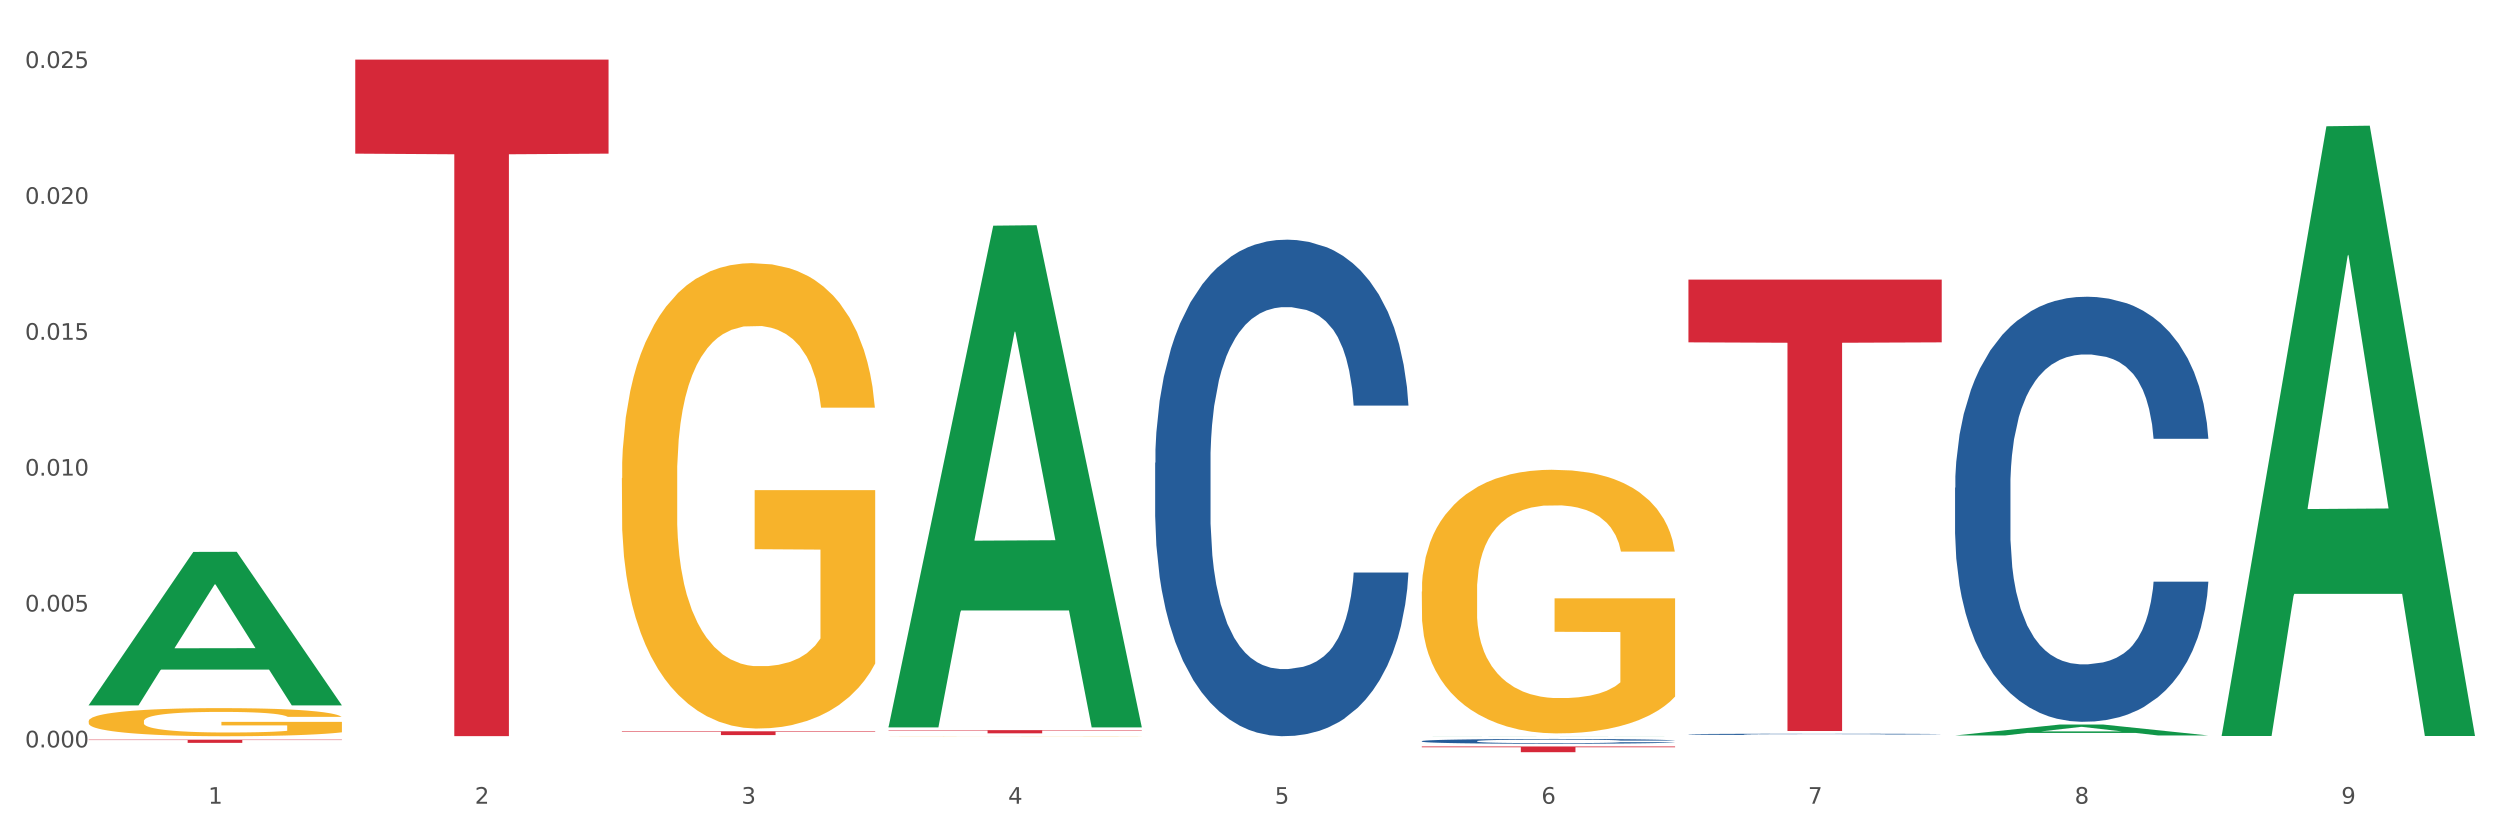
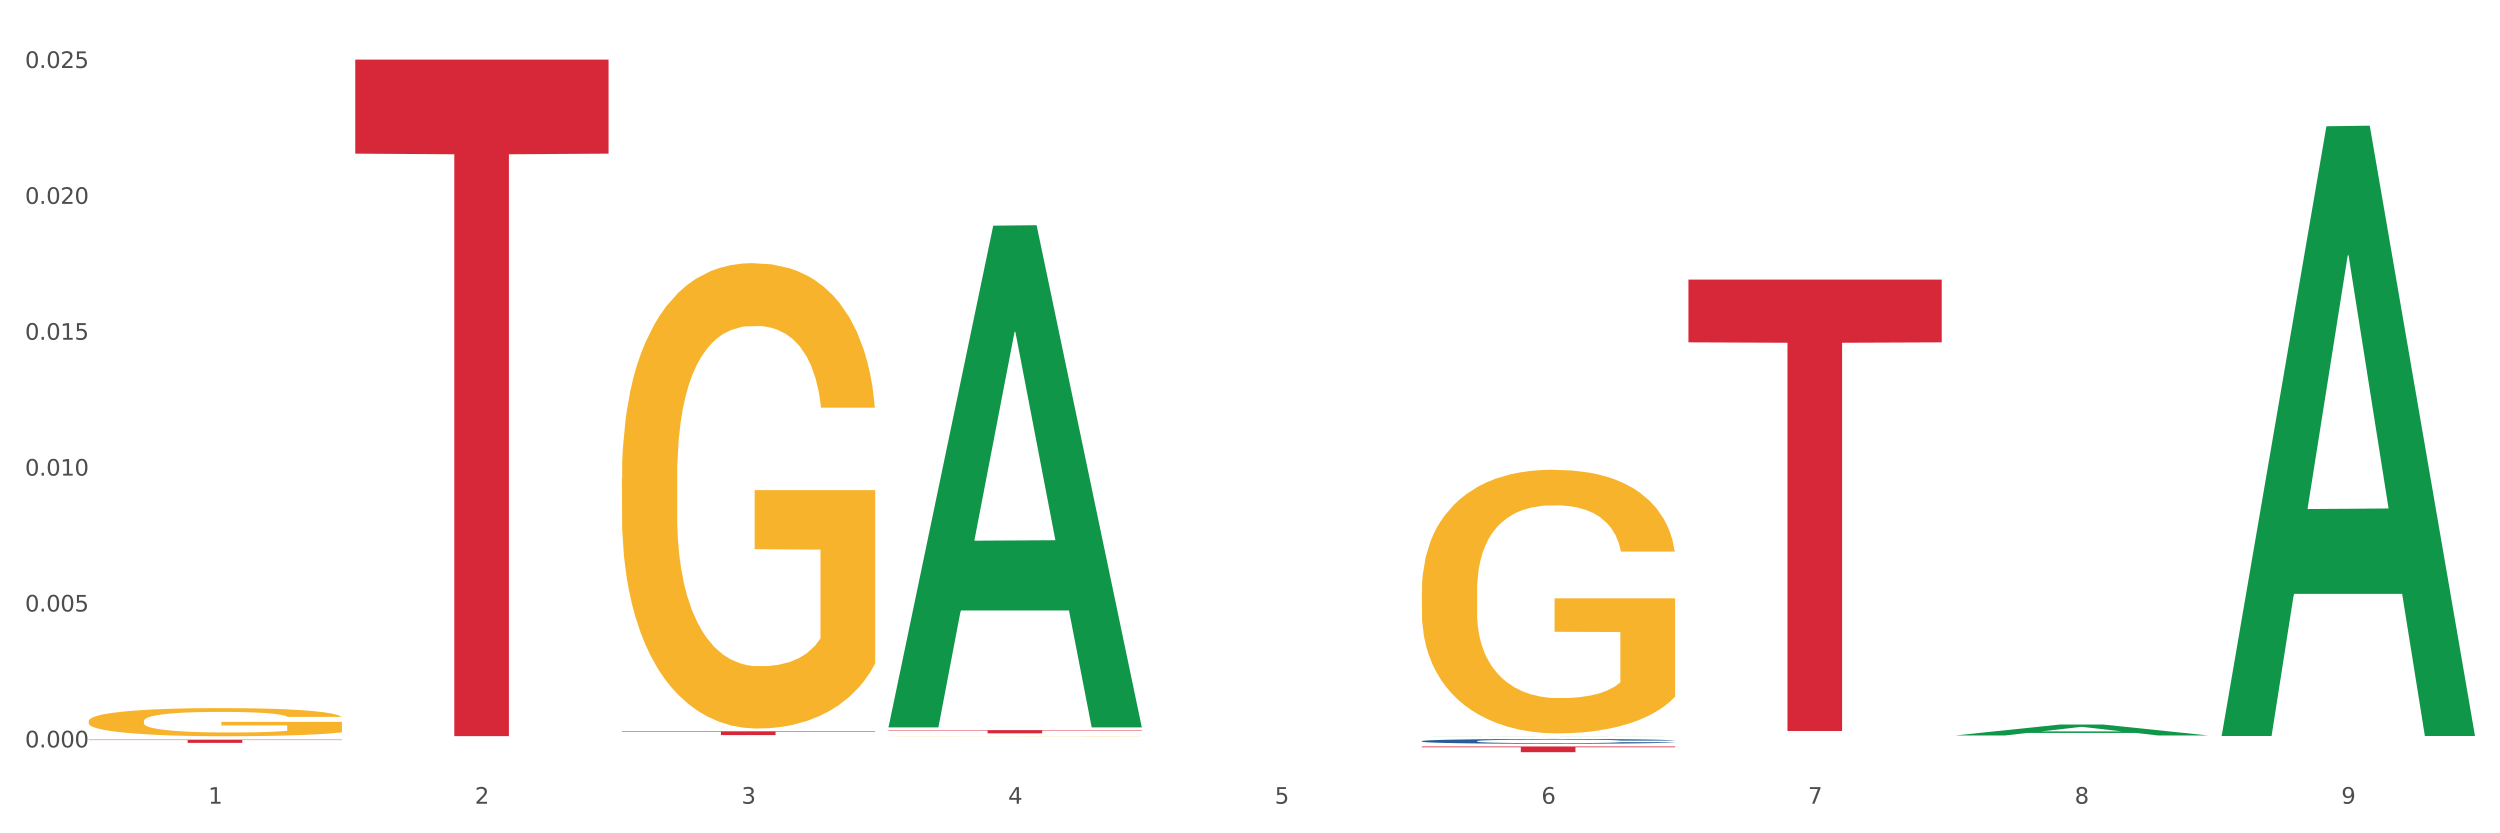
<svg xmlns="http://www.w3.org/2000/svg" xmlns:xlink="http://www.w3.org/1999/xlink" width="1080pt" height="360pt" viewBox="0 0 1080 360" version="1.1">
  <rect x="0" y="0" width="1080" height="360" fill="#333333" stroke="none" />
  <defs>
    <style type="text/css">*{stroke-linejoin: round; stroke-linecap: butt}</style>
  </defs>
  <g id="figure_1">
    <g id="patch_1">
      <path d="M 0 360  L 1080 360  L 1080 0  L 0 0  z " style="fill: #ffffff; stroke: #ffffff; stroke-linejoin: miter" />
    </g>
    <g id="axes_1">
      <g id="matplotlib.axis_1">
        <g id="xtick_1">
          <g id="text_1">
            <g style="fill: #4d4d4d" transform="translate(89.942 347.204) scale(0.096 -0.096)">
              <defs>
                <path id="DejaVuSans-31" d="M 794 531  L 1825 531  L 1825 4091  L 703 3866  L 703 4441  L 1819 4666  L 2450 4666  L 2450 531  L 3481 531  L 3481 0  L 794 0  L 794 531  z " transform="scale(0.016)" />
              </defs>
              <use xlink:href="#DejaVuSans-31" />
            </g>
          </g>
        </g>
        <g id="xtick_2">
          <g id="text_2">
            <g style="fill: #4d4d4d" transform="translate(205.129 347.204) scale(0.096 -0.096)">
              <defs>
                <path id="DejaVuSans-32" d="M 1228 531  L 3431 531  L 3431 0  L 469 0  L 469 531  Q 828 903 1448 1529  Q 2069 2156 2228 2338  Q 2531 2678 2651 2914  Q 2772 3150 2772 3378  Q 2772 3750 2511 3984  Q 2250 4219 1831 4219  Q 1534 4219 1204 4116  Q 875 4013 500 3803  L 500 4441  Q 881 4594 1212 4672  Q 1544 4750 1819 4750  Q 2544 4750 2975 4387  Q 3406 4025 3406 3419  Q 3406 3131 3298 2873  Q 3191 2616 2906 2266  Q 2828 2175 2409 1742  Q 1991 1309 1228 531  z " transform="scale(0.016)" />
              </defs>
              <use xlink:href="#DejaVuSans-32" />
            </g>
          </g>
        </g>
        <g id="xtick_3">
          <g id="text_3">
            <g style="fill: #4d4d4d" transform="translate(320.315 347.204) scale(0.096 -0.096)">
              <defs>
                <path id="DejaVuSans-33" d="M 2597 2516  Q 3050 2419 3304 2112  Q 3559 1806 3559 1356  Q 3559 666 3084 287  Q 2609 -91 1734 -91  Q 1441 -91 1130 -33  Q 819 25 488 141  L 488 750  Q 750 597 1062 519  Q 1375 441 1716 441  Q 2309 441 2620 675  Q 2931 909 2931 1356  Q 2931 1769 2642 2001  Q 2353 2234 1838 2234  L 1294 2234  L 1294 2753  L 1863 2753  Q 2328 2753 2575 2939  Q 2822 3125 2822 3475  Q 2822 3834 2567 4026  Q 2313 4219 1838 4219  Q 1578 4219 1281 4162  Q 984 4106 628 3988  L 628 4550  Q 988 4650 1302 4700  Q 1616 4750 1894 4750  Q 2613 4750 3031 4423  Q 3450 4097 3450 3541  Q 3450 3153 3228 2886  Q 3006 2619 2597 2516  z " transform="scale(0.016)" />
              </defs>
              <use xlink:href="#DejaVuSans-33" />
            </g>
          </g>
        </g>
        <g id="xtick_4">
          <g id="text_4">
            <g style="fill: #4d4d4d" transform="translate(435.501 347.204) scale(0.096 -0.096)">
              <defs>
                <path id="DejaVuSans-34" d="M 2419 4116  L 825 1625  L 2419 1625  L 2419 4116  z M 2253 4666  L 3047 4666  L 3047 1625  L 3713 1625  L 3713 1100  L 3047 1100  L 3047 0  L 2419 0  L 2419 1100  L 313 1100  L 313 1709  L 2253 4666  z " transform="scale(0.016)" />
              </defs>
              <use xlink:href="#DejaVuSans-34" />
            </g>
          </g>
        </g>
        <g id="xtick_5">
          <g id="text_5">
            <g style="fill: #4d4d4d" transform="translate(550.688 347.204) scale(0.096 -0.096)">
              <defs>
                <path id="DejaVuSans-35" d="M 691 4666  L 3169 4666  L 3169 4134  L 1269 4134  L 1269 2991  Q 1406 3038 1543 3061  Q 1681 3084 1819 3084  Q 2600 3084 3056 2656  Q 3513 2228 3513 1497  Q 3513 744 3044 326  Q 2575 -91 1722 -91  Q 1428 -91 1123 -41  Q 819 9 494 109  L 494 744  Q 775 591 1075 516  Q 1375 441 1709 441  Q 2250 441 2565 725  Q 2881 1009 2881 1497  Q 2881 1984 2565 2268  Q 2250 2553 1709 2553  Q 1456 2553 1204 2497  Q 953 2441 691 2322  L 691 4666  z " transform="scale(0.016)" />
              </defs>
              <use xlink:href="#DejaVuSans-35" />
            </g>
          </g>
        </g>
        <g id="xtick_6">
          <g id="text_6">
            <g style="fill: #4d4d4d" transform="translate(665.874 347.204) scale(0.096 -0.096)">
              <defs>
                <path id="DejaVuSans-36" d="M 2113 2584  Q 1688 2584 1439 2293  Q 1191 2003 1191 1497  Q 1191 994 1439 701  Q 1688 409 2113 409  Q 2538 409 2786 701  Q 3034 994 3034 1497  Q 3034 2003 2786 2293  Q 2538 2584 2113 2584  z M 3366 4563  L 3366 3988  Q 3128 4100 2886 4159  Q 2644 4219 2406 4219  Q 1781 4219 1451 3797  Q 1122 3375 1075 2522  Q 1259 2794 1537 2939  Q 1816 3084 2150 3084  Q 2853 3084 3261 2657  Q 3669 2231 3669 1497  Q 3669 778 3244 343  Q 2819 -91 2113 -91  Q 1303 -91 875 529  Q 447 1150 447 2328  Q 447 3434 972 4092  Q 1497 4750 2381 4750  Q 2619 4750 2861 4703  Q 3103 4656 3366 4563  z " transform="scale(0.016)" />
              </defs>
              <use xlink:href="#DejaVuSans-36" />
            </g>
          </g>
        </g>
        <g id="xtick_7">
          <g id="text_7">
            <g style="fill: #4d4d4d" transform="translate(781.06 347.204) scale(0.096 -0.096)">
              <defs>
                <path id="DejaVuSans-37" d="M 525 4666  L 3525 4666  L 3525 4397  L 1831 0  L 1172 0  L 2766 4134  L 525 4134  L 525 4666  z " transform="scale(0.016)" />
              </defs>
              <use xlink:href="#DejaVuSans-37" />
            </g>
          </g>
        </g>
        <g id="xtick_8">
          <g id="text_8">
            <g style="fill: #4d4d4d" transform="translate(896.246 347.204) scale(0.096 -0.096)">
              <defs>
                <path id="DejaVuSans-38" d="M 2034 2216  Q 1584 2216 1326 1975  Q 1069 1734 1069 1313  Q 1069 891 1326 650  Q 1584 409 2034 409  Q 2484 409 2743 651  Q 3003 894 3003 1313  Q 3003 1734 2745 1975  Q 2488 2216 2034 2216  z M 1403 2484  Q 997 2584 770 2862  Q 544 3141 544 3541  Q 544 4100 942 4425  Q 1341 4750 2034 4750  Q 2731 4750 3128 4425  Q 3525 4100 3525 3541  Q 3525 3141 3298 2862  Q 3072 2584 2669 2484  Q 3125 2378 3379 2068  Q 3634 1759 3634 1313  Q 3634 634 3220 271  Q 2806 -91 2034 -91  Q 1263 -91 848 271  Q 434 634 434 1313  Q 434 1759 690 2068  Q 947 2378 1403 2484  z M 1172 3481  Q 1172 3119 1398 2916  Q 1625 2713 2034 2713  Q 2441 2713 2670 2916  Q 2900 3119 2900 3481  Q 2900 3844 2670 4047  Q 2441 4250 2034 4250  Q 1625 4250 1398 4047  Q 1172 3844 1172 3481  z " transform="scale(0.016)" />
              </defs>
              <use xlink:href="#DejaVuSans-38" />
            </g>
          </g>
        </g>
        <g id="xtick_9">
          <g id="text_9">
            <g style="fill: #4d4d4d" transform="translate(1011.433 347.204) scale(0.096 -0.096)">
              <defs>
                <path id="DejaVuSans-39" d="M 703 97  L 703 672  Q 941 559 1184 500  Q 1428 441 1663 441  Q 2288 441 2617 861  Q 2947 1281 2994 2138  Q 2813 1869 2534 1725  Q 2256 1581 1919 1581  Q 1219 1581 811 2004  Q 403 2428 403 3163  Q 403 3881 828 4315  Q 1253 4750 1959 4750  Q 2769 4750 3195 4129  Q 3622 3509 3622 2328  Q 3622 1225 3098 567  Q 2575 -91 1691 -91  Q 1453 -91 1209 -44  Q 966 3 703 97  z M 1959 2075  Q 2384 2075 2632 2365  Q 2881 2656 2881 3163  Q 2881 3666 2632 3958  Q 2384 4250 1959 4250  Q 1534 4250 1286 3958  Q 1038 3666 1038 3163  Q 1038 2656 1286 2365  Q 1534 2075 1959 2075  z " transform="scale(0.016)" />
              </defs>
              <use xlink:href="#DejaVuSans-39" />
            </g>
          </g>
        </g>
        <g id="xtick_10" />
        <g id="xtick_11" />
        <g id="xtick_12" />
        <g id="xtick_13" />
        <g id="xtick_14" />
        <g id="xtick_15" />
        <g id="xtick_16" />
        <g id="xtick_17" />
      </g>
      <g id="matplotlib.axis_2">
        <g id="ytick_1">
          <g id="text_10">
            <g style="fill: #4d4d4d" transform="translate(10.8 322.88) scale(0.096 -0.096)">
              <defs>
                <path id="DejaVuSans-30" d="M 2034 4250  Q 1547 4250 1301 3770  Q 1056 3291 1056 2328  Q 1056 1369 1301 889  Q 1547 409 2034 409  Q 2525 409 2770 889  Q 3016 1369 3016 2328  Q 3016 3291 2770 3770  Q 2525 4250 2034 4250  z M 2034 4750  Q 2819 4750 3233 4129  Q 3647 3509 3647 2328  Q 3647 1150 3233 529  Q 2819 -91 2034 -91  Q 1250 -91 836 529  Q 422 1150 422 2328  Q 422 3509 836 4129  Q 1250 4750 2034 4750  z " transform="scale(0.016)" />
                <path id="DejaVuSans-2e" d="M 684 794  L 1344 794  L 1344 0  L 684 0  L 684 794  z " transform="scale(0.016)" />
              </defs>
              <use xlink:href="#DejaVuSans-30" />
              <use xlink:href="#DejaVuSans-2e" transform="translate(63.623 0)" />
              <use xlink:href="#DejaVuSans-30" transform="translate(95.41 0)" />
              <use xlink:href="#DejaVuSans-30" transform="translate(159.033 0)" />
              <use xlink:href="#DejaVuSans-30" transform="translate(222.656 0)" />
            </g>
          </g>
        </g>
        <g id="ytick_2">
          <g id="text_11">
            <g style="fill: #4d4d4d" transform="translate(10.8 264.177) scale(0.096 -0.096)">
              <use xlink:href="#DejaVuSans-30" />
              <use xlink:href="#DejaVuSans-2e" transform="translate(63.623 0)" />
              <use xlink:href="#DejaVuSans-30" transform="translate(95.41 0)" />
              <use xlink:href="#DejaVuSans-30" transform="translate(159.033 0)" />
              <use xlink:href="#DejaVuSans-35" transform="translate(222.656 0)" />
            </g>
          </g>
        </g>
        <g id="ytick_3">
          <g id="text_12">
            <g style="fill: #4d4d4d" transform="translate(10.8 205.474) scale(0.096 -0.096)">
              <use xlink:href="#DejaVuSans-30" />
              <use xlink:href="#DejaVuSans-2e" transform="translate(63.623 0)" />
              <use xlink:href="#DejaVuSans-30" transform="translate(95.41 0)" />
              <use xlink:href="#DejaVuSans-31" transform="translate(159.033 0)" />
              <use xlink:href="#DejaVuSans-30" transform="translate(222.656 0)" />
            </g>
          </g>
        </g>
        <g id="ytick_4">
          <g id="text_13">
            <g style="fill: #4d4d4d" transform="translate(10.8 146.771) scale(0.096 -0.096)">
              <use xlink:href="#DejaVuSans-30" />
              <use xlink:href="#DejaVuSans-2e" transform="translate(63.623 0)" />
              <use xlink:href="#DejaVuSans-30" transform="translate(95.41 0)" />
              <use xlink:href="#DejaVuSans-31" transform="translate(159.033 0)" />
              <use xlink:href="#DejaVuSans-35" transform="translate(222.656 0)" />
            </g>
          </g>
        </g>
        <g id="ytick_5">
          <g id="text_14">
            <g style="fill: #4d4d4d" transform="translate(10.8 88.068) scale(0.096 -0.096)">
              <use xlink:href="#DejaVuSans-30" />
              <use xlink:href="#DejaVuSans-2e" transform="translate(63.623 0)" />
              <use xlink:href="#DejaVuSans-30" transform="translate(95.41 0)" />
              <use xlink:href="#DejaVuSans-32" transform="translate(159.033 0)" />
              <use xlink:href="#DejaVuSans-30" transform="translate(222.656 0)" />
            </g>
          </g>
        </g>
        <g id="ytick_6">
          <g id="text_15">
            <g style="fill: #4d4d4d" transform="translate(10.8 29.365) scale(0.096 -0.096)">
              <use xlink:href="#DejaVuSans-30" />
              <use xlink:href="#DejaVuSans-2e" transform="translate(63.623 0)" />
              <use xlink:href="#DejaVuSans-30" transform="translate(95.41 0)" />
              <use xlink:href="#DejaVuSans-32" transform="translate(159.033 0)" />
              <use xlink:href="#DejaVuSans-35" transform="translate(222.656 0)" />
            </g>
          </g>
        </g>
        <g id="ytick_7" />
        <g id="ytick_8" />
        <g id="ytick_9" />
        <g id="ytick_10" />
        <g id="ytick_11" />
      </g>
      <g id="PolyCollection_1">
-         <path d="M 38.283 304.608  L 38.396 304.545  L 83.52 238.429  L 102.247 238.367  L 147.71 304.732  L 126.05 304.732  L 116.236 289.278  L 69.645 289.278  L 69.306 289.527  L 59.83 304.732  L 38.283 304.732  L 38.283 304.608  L 75.511 280.055  L 110.369 279.993  L 93.109 252.512  L 92.884 252.388  L 92.658 252.574  L 75.398 279.993  L 75.511 280.055  L 38.283 304.608  z " clip-path="url(#pf1fe285d7e)" style="fill: #109648" />
        <path d="M 153.469 25.759  L 262.896 25.759  L 262.896 66.374  L 219.851 66.648  L 219.851 318.016  L 196.255 318.016  L 196.255 66.648  L 153.469 66.374  L 153.469 26.034  L 153.469 25.759  z " clip-path="url(#pf1fe285d7e)" style="fill: #d62839" />
        <path d="M 38.283 319.53  L 147.71 319.53  L 147.71 319.722  L 104.665 319.723  L 104.665 320.909  L 81.068 320.909  L 81.068 319.723  L 38.283 319.722  L 38.283 319.531  L 38.283 319.53  z " clip-path="url(#pf1fe285d7e)" style="fill: #d62839" />
        <path d="M 38.283 311.522  L 38.412 311.511  L 38.412 311.111  L 38.671 310.767  L 39.963 309.935  L 41.9 309.247  L 43.322 308.881  L 44.743 308.581  L 46.422 308.281  L 48.489 307.97  L 52.236 307.515  L 54.561 307.282  L 57.404 307.038  L 62.571 306.683  L 66.318 306.483  L 70.194 306.317  L 76.524 306.117  L 80.658 306.028  L 85.051 305.962  L 90.348 305.917  L 94.353 305.906  L 103.138 305.939  L 110.631 306.039  L 114.249 306.117  L 118.9 306.25  L 121.354 306.339  L 125.359 306.517  L 129.494 306.75  L 132.336 306.949  L 136.599 307.327  L 139.829 307.704  L 142.801 308.17  L 144.351 308.492  L 145.514 308.792  L 146.547 309.136  L 147.581 309.68  L 124.326 309.68  L 123.422 309.291  L 122 308.925  L 119.933 308.57  L 118.125 308.348  L 115.024 308.07  L 112.182 307.893  L 109.21 307.76  L 105.593 307.649  L 102.751 307.593  L 98.746 307.549  L 90.865 307.56  L 85.568 307.649  L 81.95 307.76  L 79.625 307.859  L 77.558 307.97  L 75.232 308.126  L 72.519 308.359  L 70.581 308.57  L 68.643 308.836  L 67.093 309.103  L 65.672 309.413  L 64.509 309.746  L 63.605 310.09  L 62.83 310.512  L 62.184 311.211  L 62.184 312.732  L 62.442 313.076  L 63.088 313.531  L 63.863 313.875  L 65.155 314.286  L 66.318 314.563  L 68.514 314.963  L 70.969 315.296  L 72.907 315.506  L 74.845 315.684  L 78.204 315.928  L 81.95 316.128  L 85.18 316.25  L 89.573 316.361  L 92.544 316.405  L 95.128 316.428  L 101.459 316.428  L 105.98 316.394  L 111.019 316.317  L 114.895 316.217  L 118.125 316.095  L 121.742 315.895  L 124.068 315.706  L 124.068 313.387  L 95.645 313.375  L 95.645 311.833  L 147.71 311.833  L 147.71 316.361  L 145.514 316.594  L 143.059 316.805  L 140.475 316.994  L 136.599 317.227  L 131.948 317.449  L 127.814 317.604  L 123.422 317.737  L 118.254 317.859  L 111.536 317.97  L 107.402 318.015  L 102.234 318.048  L 96.162 318.059  L 90.865 318.037  L 85.697 317.981  L 80.271 317.881  L 74.974 317.737  L 70.969 317.593  L 66.964 317.415  L 62.701 317.182  L 59.342 316.96  L 56.758 316.761  L 53.915 316.505  L 50.815 316.172  L 48.489 315.873  L 46.422 315.562  L 44.226 315.162  L 42.676 314.818  L 41.125 314.385  L 40.221 314.064  L 39.187 313.564  L 38.412 312.865  L 38.283 311.522  z " clip-path="url(#pf1fe285d7e)" style="fill: #f7b32b" />
-         <path d="M 844.587 210.694  L 844.716 210.526  L 844.716 205.83  L 845.104 199.457  L 846.527 187.718  L 848.338 178.829  L 851.442 168.431  L 853.124 164.07  L 855.323 159.207  L 859.85 151.324  L 865.024 144.616  L 868.645 140.926  L 871.361 138.578  L 877.441 134.385  L 880.933 132.54  L 884.555 131.031  L 887.659 130.025  L 892.833 128.851  L 896.972 128.348  L 901.758 128.18  L 905.768 128.348  L 911.071 129.019  L 918.832 131.031  L 921.807 132.205  L 925.816 134.218  L 929.955 136.901  L 933.318 139.584  L 937.199 143.442  L 941.208 148.473  L 945.089 154.846  L 947.805 160.716  L 950.004 166.921  L 951.944 174.468  L 953.367 182.686  L 954.014 189.562  L 930.343 189.562  L 929.697 183.357  L 928.403 176.649  L 927.11 172.12  L 925.687 168.431  L 923.488 164.238  L 921.548 161.555  L 918.314 158.368  L 915.339 156.356  L 912.882 155.182  L 909.907 154.175  L 903.569 153.169  L 899.042 153.169  L 896.196 153.504  L 892.704 154.343  L 889.729 155.517  L 886.236 157.53  L 883.52 159.71  L 880.804 162.561  L 879.252 164.573  L 876.923 168.263  L 875.371 171.282  L 873.302 176.481  L 872.138 180.171  L 870.068 189.73  L 869.163 196.774  L 868.775 201.638  L 868.516 207.004  L 868.516 233.167  L 869.292 244.907  L 869.939 249.939  L 870.973 255.641  L 872.914 263.02  L 875.759 270.232  L 878.734 275.431  L 881.192 278.617  L 883.52 280.965  L 885.848 282.81  L 888.694 284.487  L 891.022 285.494  L 894.514 286.5  L 898.654 287.003  L 901.887 287.003  L 908.484 286.164  L 911.459 285.326  L 914.304 284.152  L 917.409 282.307  L 919.866 280.294  L 921.289 278.785  L 923.617 275.599  L 925.428 272.244  L 926.98 268.387  L 928.015 265.033  L 929.179 260.001  L 930.085 254.299  L 930.343 251.28  L 954.014 251.28  L 953.496 257.318  L 952.591 263.188  L 950.78 271.07  L 949.357 275.599  L 947.158 281.133  L 944.83 285.829  L 941.597 291.028  L 938.622 294.885  L 935.517 298.24  L 932.154 301.258  L 926.075 305.451  L 923.876 306.625  L 919.22 308.638  L 915.598 309.812  L 910.295 310.986  L 904.862 311.657  L 899.171 311.824  L 894.126 311.489  L 888.565 310.483  L 885.072 309.476  L 881.192 307.967  L 876.665 305.619  L 872.396 302.768  L 868.387 299.414  L 864.635 295.556  L 861.143 291.196  L 856.616 283.984  L 853.253 276.94  L 850.795 270.399  L 849.114 264.865  L 847.432 257.821  L 846.527 252.957  L 845.104 241.218  L 844.587 230.316  L 844.587 210.694  z " clip-path="url(#pf1fe285d7e)" style="fill: #255c99" />
-         <path d="M 729.401 317.218  L 729.53 317.218  L 729.53 317.203  L 729.918 317.184  L 731.341 317.148  L 733.152 317.12  L 736.256 317.088  L 737.937 317.075  L 740.136 317.06  L 744.663 317.036  L 749.837 317.015  L 753.459 317.004  L 756.175 316.997  L 762.254 316.984  L 765.747 316.978  L 769.369 316.974  L 772.473 316.971  L 777.647 316.967  L 781.786 316.965  L 786.572 316.965  L 790.581 316.965  L 795.885 316.968  L 803.645 316.974  L 806.62 316.977  L 810.63 316.983  L 814.769 316.992  L 818.132 317  L 822.012 317.012  L 826.022 317.027  L 829.903 317.047  L 832.619 317.065  L 834.818 317.084  L 836.758 317.107  L 838.181 317.132  L 838.827 317.153  L 815.157 317.153  L 814.51 317.134  L 813.217 317.114  L 811.923 317.1  L 810.501 317.088  L 808.302 317.076  L 806.362 317.067  L 803.128 317.058  L 800.153 317.051  L 797.695 317.048  L 794.72 317.045  L 788.382 317.042  L 783.855 317.042  L 781.01 317.043  L 777.517 317.045  L 774.542 317.049  L 771.05 317.055  L 768.334 317.062  L 765.617 317.07  L 764.065 317.077  L 761.737 317.088  L 760.185 317.097  L 758.115 317.113  L 756.951 317.124  L 754.882 317.154  L 753.976 317.175  L 753.588 317.19  L 753.33 317.207  L 753.33 317.287  L 754.106 317.323  L 754.752 317.339  L 755.787 317.356  L 757.727 317.379  L 760.573 317.401  L 763.548 317.417  L 766.006 317.427  L 768.334 317.434  L 770.662 317.439  L 773.508 317.445  L 775.836 317.448  L 779.328 317.451  L 783.467 317.452  L 786.701 317.452  L 793.298 317.45  L 796.273 317.447  L 799.118 317.444  L 802.222 317.438  L 804.68 317.432  L 806.103 317.427  L 808.431 317.417  L 810.242 317.407  L 811.794 317.395  L 812.829 317.385  L 813.993 317.369  L 814.898 317.352  L 815.157 317.343  L 838.827 317.343  L 838.31 317.361  L 837.405 317.379  L 835.594 317.403  L 834.171 317.417  L 831.972 317.434  L 829.644 317.449  L 826.41 317.465  L 823.435 317.476  L 820.331 317.487  L 816.968 317.496  L 810.889 317.509  L 808.69 317.512  L 804.033 317.519  L 800.412 317.522  L 795.108 317.526  L 789.676 317.528  L 783.985 317.528  L 778.94 317.527  L 773.378 317.524  L 769.886 317.521  L 766.006 317.517  L 761.478 317.509  L 757.21 317.501  L 753.2 317.49  L 749.449 317.478  L 745.957 317.465  L 741.43 317.443  L 738.067 317.421  L 735.609 317.401  L 733.928 317.384  L 732.246 317.363  L 731.341 317.348  L 729.918 317.312  L 729.401 317.278  L 729.401 317.218  z " clip-path="url(#pf1fe285d7e)" style="fill: #255c99" />
        <path d="M 268.656 315.912  L 378.082 315.912  L 378.082 316.141  L 335.038 316.142  L 335.038 317.56  L 311.441 317.56  L 311.441 316.142  L 268.656 316.141  L 268.656 315.913  L 268.656 315.912  z " clip-path="url(#pf1fe285d7e)" style="fill: #d62839" />
        <path d="M 383.842 318.013  L 383.971 318.013  L 383.971 318.01  L 384.229 318.007  L 385.521 318.002  L 387.459 317.997  L 388.88 317.994  L 390.301 317.992  L 391.981 317.99  L 394.048 317.988  L 397.795 317.984  L 400.12 317.983  L 402.962 317.981  L 408.13 317.979  L 411.877 317.977  L 415.753 317.976  L 422.083 317.975  L 426.217 317.974  L 430.61 317.973  L 435.907 317.973  L 439.912 317.973  L 448.697 317.973  L 456.19 317.974  L 459.808 317.975  L 464.459 317.976  L 466.913 317.976  L 470.918 317.977  L 475.052 317.979  L 477.895 317.98  L 482.158 317.983  L 485.388 317.986  L 488.359 317.989  L 489.91 317.991  L 491.072 317.994  L 492.106 317.996  L 493.14 318  L 469.885 318  L 468.98 317.997  L 467.559 317.994  L 465.492 317.992  L 463.683 317.99  L 460.583 317.988  L 457.74 317.987  L 454.769 317.986  L 451.152 317.985  L 448.309 317.985  L 444.304 317.985  L 436.424 317.985  L 431.127 317.985  L 427.509 317.986  L 425.184 317.987  L 423.117 317.988  L 420.791 317.989  L 418.078 317.99  L 416.14 317.992  L 414.202 317.994  L 412.652 317.996  L 411.231 317.998  L 410.068 318  L 409.164 318.003  L 408.389 318.006  L 407.743 318.011  L 407.743 318.021  L 408.001 318.024  L 408.647 318.027  L 409.422 318.029  L 410.714 318.032  L 411.877 318.034  L 414.073 318.037  L 416.528 318.04  L 418.466 318.041  L 420.404 318.042  L 423.763 318.044  L 427.509 318.045  L 430.739 318.046  L 435.132 318.047  L 438.103 318.047  L 440.687 318.048  L 447.017 318.048  L 451.539 318.047  L 456.578 318.047  L 460.454 318.046  L 463.683 318.045  L 467.301 318.044  L 469.626 318.042  L 469.626 318.026  L 441.204 318.026  L 441.204 318.015  L 493.269 318.015  L 493.269 318.047  L 491.072 318.049  L 488.618 318.05  L 486.034 318.052  L 482.158 318.053  L 477.507 318.055  L 473.373 318.056  L 468.98 318.057  L 463.813 318.058  L 457.095 318.058  L 452.96 318.059  L 447.793 318.059  L 441.72 318.059  L 436.424 318.059  L 431.256 318.058  L 425.83 318.058  L 420.533 318.057  L 416.528 318.056  L 412.523 318.054  L 408.259 318.053  L 404.9 318.051  L 402.316 318.05  L 399.474 318.048  L 396.374 318.046  L 394.048 318.044  L 391.981 318.041  L 389.785 318.039  L 388.234 318.036  L 386.684 318.033  L 385.78 318.031  L 384.746 318.027  L 383.971 318.022  L 383.842 318.013  z " clip-path="url(#pf1fe285d7e)" style="fill: #f7b32b" />
        <path d="M 268.656 206.582  L 268.785 206.398  L 268.785 199.788  L 269.043 194.095  L 270.335 180.323  L 272.273 168.939  L 273.694 162.879  L 275.115 157.921  L 276.795 152.963  L 278.862 147.822  L 282.608 140.293  L 284.934 136.437  L 287.776 132.397  L 292.944 126.521  L 296.691 123.216  L 300.566 120.461  L 306.897 117.156  L 311.031 115.687  L 315.424 114.585  L 320.721 113.851  L 324.726 113.667  L 333.511 114.218  L 341.004 115.871  L 344.621 117.156  L 349.272 119.36  L 351.727 120.829  L 355.732 123.767  L 359.866 127.623  L 362.708 130.928  L 366.972 137.171  L 370.202 143.415  L 373.173 151.127  L 374.723 156.452  L 375.886 161.41  L 376.92 167.102  L 377.953 176.1  L 354.698 176.1  L 353.794 169.673  L 352.373 163.614  L 350.306 157.737  L 348.497 154.065  L 345.396 149.474  L 342.554 146.536  L 339.583 144.333  L 335.965 142.497  L 333.123 141.578  L 329.118 140.844  L 321.237 141.028  L 315.94 142.497  L 312.323 144.333  L 309.997 145.985  L 307.93 147.822  L 305.605 150.392  L 302.892 154.249  L 300.954 157.737  L 299.016 162.145  L 297.466 166.552  L 296.045 171.693  L 294.882 177.202  L 293.977 182.894  L 293.202 189.872  L 292.556 201.44  L 292.556 226.597  L 292.815 232.29  L 293.461 239.818  L 294.236 245.511  L 295.528 252.305  L 296.691 256.896  L 298.887 263.506  L 301.341 269.015  L 303.279 272.504  L 305.217 275.442  L 308.576 279.482  L 312.323 282.787  L 315.553 284.807  L 319.945 286.643  L 322.917 287.378  L 325.501 287.745  L 331.831 287.745  L 336.353 287.194  L 341.391 285.909  L 345.267 284.256  L 348.497 282.236  L 352.115 278.931  L 354.44 275.809  L 354.44 237.431  L 326.017 237.248  L 326.017 211.724  L 378.082 211.724  L 378.082 286.643  L 375.886 290.499  L 373.431 293.988  L 370.848 297.11  L 366.972 300.966  L 362.321 304.638  L 358.187 307.209  L 353.794 309.413  L 348.626 311.433  L 341.908 313.269  L 337.774 314.003  L 332.606 314.554  L 326.534 314.738  L 321.237 314.371  L 316.07 313.452  L 310.643 311.8  L 305.346 309.413  L 301.341 307.026  L 297.336 304.087  L 293.073 300.231  L 289.714 296.559  L 287.13 293.254  L 284.288 289.03  L 281.187 283.521  L 278.862 278.563  L 276.795 273.422  L 274.598 266.811  L 273.048 261.119  L 271.498 253.958  L 270.593 248.632  L 269.56 240.369  L 268.785 228.801  L 268.656 206.582  z " clip-path="url(#pf1fe285d7e)" style="fill: #f7b32b" />
        <path d="M 614.214 255.566  L 614.343 255.462  L 614.343 251.718  L 614.602 248.493  L 615.894 240.692  L 617.832 234.243  L 619.253 230.811  L 620.674 228.002  L 622.353 225.194  L 624.421 222.281  L 628.167 218.017  L 630.493 215.832  L 633.335 213.544  L 638.503 210.215  L 642.249 208.343  L 646.125 206.783  L 652.456 204.911  L 656.59 204.079  L 660.982 203.454  L 666.279 203.038  L 670.284 202.934  L 679.069 203.246  L 686.563 204.183  L 690.18 204.911  L 694.831 206.159  L 697.286 206.991  L 701.291 208.655  L 705.425 210.84  L 708.267 212.712  L 712.531 216.248  L 715.76 219.785  L 718.732 224.154  L 720.282 227.17  L 721.445 229.978  L 722.478 233.203  L 723.512 238.3  L 700.257 238.3  L 699.353 234.659  L 697.932 231.227  L 695.865 227.898  L 694.056 225.818  L 690.955 223.217  L 688.113 221.553  L 685.142 220.305  L 681.524 219.265  L 678.682 218.745  L 674.677 218.329  L 666.796 218.433  L 661.499 219.265  L 657.882 220.305  L 655.556 221.241  L 653.489 222.281  L 651.164 223.737  L 648.451 225.922  L 646.513 227.898  L 644.575 230.394  L 643.024 232.891  L 641.603 235.803  L 640.441 238.924  L 639.536 242.148  L 638.761 246.101  L 638.115 252.654  L 638.115 266.904  L 638.373 270.128  L 639.019 274.393  L 639.795 277.617  L 641.087 281.466  L 642.249 284.066  L 644.446 287.811  L 646.9 290.931  L 648.838 292.908  L 650.776 294.572  L 654.135 296.86  L 657.882 298.732  L 661.112 299.877  L 665.504 300.917  L 668.476 301.333  L 671.059 301.541  L 677.39 301.541  L 681.912 301.229  L 686.95 300.501  L 690.826 299.565  L 694.056 298.42  L 697.673 296.548  L 699.999 294.78  L 699.999 273.041  L 671.576 272.937  L 671.576 258.479  L 723.641 258.479  L 723.641 300.917  L 721.445 303.101  L 718.99 305.077  L 716.406 306.846  L 712.531 309.03  L 707.88 311.11  L 703.745 312.566  L 699.353 313.815  L 694.185 314.959  L 687.467 315.999  L 683.333 316.415  L 678.165 316.727  L 672.093 316.831  L 666.796 316.623  L 661.628 316.103  L 656.202 315.167  L 650.905 313.815  L 646.9 312.462  L 642.895 310.798  L 638.632 308.614  L 635.273 306.534  L 632.689 304.661  L 629.847 302.269  L 626.746 299.149  L 624.421 296.34  L 622.353 293.428  L 620.157 289.683  L 618.607 286.459  L 617.057 282.402  L 616.152 279.386  L 615.119 274.705  L 614.343 268.152  L 614.214 255.566  z " clip-path="url(#pf1fe285d7e)" style="fill: #f7b32b" />
-         <path d="M 499.028 199.916  L 499.157 199.72  L 499.157 194.234  L 499.545 186.79  L 500.968 173.077  L 502.779 162.694  L 505.883 150.548  L 507.565 145.455  L 509.764 139.774  L 514.291 130.566  L 519.465 122.73  L 523.086 118.42  L 525.803 115.678  L 531.882 110.78  L 535.374 108.625  L 538.996 106.862  L 542.1 105.687  L 547.274 104.315  L 551.413 103.728  L 556.199 103.532  L 560.209 103.728  L 565.512 104.511  L 573.273 106.862  L 576.248 108.233  L 580.257 110.584  L 584.397 113.719  L 587.76 116.853  L 591.64 121.359  L 595.65 127.236  L 599.53 134.68  L 602.246 141.537  L 604.445 148.785  L 606.385 157.601  L 607.808 167.2  L 608.455 175.232  L 584.785 175.232  L 584.138 167.984  L 582.844 160.147  L 581.551 154.858  L 580.128 150.548  L 577.929 145.651  L 575.989 142.516  L 572.755 138.794  L 569.78 136.443  L 567.323 135.072  L 564.348 133.897  L 558.01 132.721  L 553.483 132.721  L 550.637 133.113  L 547.145 134.092  L 544.17 135.464  L 540.678 137.815  L 537.961 140.361  L 535.245 143.692  L 533.693 146.042  L 531.365 150.352  L 529.812 153.879  L 527.743 159.952  L 526.579 164.261  L 524.509 175.428  L 523.604 183.656  L 523.216 189.337  L 522.957 195.606  L 522.957 226.166  L 523.733 239.88  L 524.38 245.757  L 525.415 252.417  L 527.355 261.037  L 530.2 269.461  L 533.175 275.534  L 535.633 279.256  L 537.961 281.999  L 540.289 284.153  L 543.135 286.113  L 545.463 287.288  L 548.956 288.463  L 553.095 289.051  L 556.328 289.051  L 562.925 288.072  L 565.9 287.092  L 568.746 285.721  L 571.85 283.566  L 574.308 281.215  L 575.73 279.452  L 578.059 275.73  L 579.869 271.812  L 581.422 267.306  L 582.456 263.388  L 583.62 257.511  L 584.526 250.85  L 584.785 247.324  L 608.455 247.324  L 607.938 254.376  L 607.032 261.233  L 605.221 270.44  L 603.799 275.73  L 601.6 282.194  L 599.271 287.68  L 596.038 293.753  L 593.063 298.258  L 589.958 302.176  L 586.595 305.703  L 580.516 310.6  L 578.317 311.972  L 573.661 314.322  L 570.039 315.694  L 564.736 317.065  L 559.303 317.849  L 553.612 318.045  L 548.568 317.653  L 543.006 316.477  L 539.513 315.302  L 535.633 313.539  L 531.106 310.796  L 526.837 307.466  L 522.828 303.548  L 519.077 299.042  L 515.584 293.949  L 511.057 285.525  L 507.694 277.297  L 505.237 269.657  L 503.555 263.192  L 501.874 254.964  L 500.968 249.283  L 499.545 235.57  L 499.028 222.836  L 499.028 199.916  z " clip-path="url(#pf1fe285d7e)" style="fill: #255c99" />
        <path d="M 383.842 315.42  L 493.269 315.42  L 493.269 315.612  L 450.224 315.613  L 450.224 316.799  L 426.627 316.799  L 426.627 315.613  L 383.842 315.612  L 383.842 315.421  L 383.842 315.42  z " clip-path="url(#pf1fe285d7e)" style="fill: #d62839" />
        <path d="M 614.214 322.484  L 723.641 322.484  L 723.641 322.826  L 680.597 322.829  L 680.597 324.95  L 657 324.95  L 657 322.829  L 614.214 322.826  L 614.214 322.486  L 614.214 322.484  z " clip-path="url(#pf1fe285d7e)" style="fill: #d62839" />
        <path d="M 729.401 120.795  L 838.827 120.795  L 838.827 147.893  L 795.783 148.076  L 795.783 315.791  L 772.186 315.791  L 772.186 148.076  L 729.401 147.893  L 729.401 120.978  L 729.401 120.795  z " clip-path="url(#pf1fe285d7e)" style="fill: #d62839" />
        <path d="M 959.773 317.443  L 959.886 317.195  L 1005.01 54.544  L 1023.737 54.296  L 1069.2 317.938  L 1047.54 317.938  L 1037.726 256.545  L 991.135 256.545  L 990.796 257.535  L 981.32 317.938  L 959.773 317.938  L 959.773 317.443  L 997.001 219.908  L 1031.859 219.66  L 1014.599 110.49  L 1014.374 109.995  L 1014.148 110.738  L 996.888 219.66  L 997.001 219.908  L 959.773 317.443  z " clip-path="url(#pf1fe285d7e)" style="fill: #109648" />
        <path d="M 844.587 317.719  L 844.7 317.714  L 889.824 313.003  L 908.551 312.998  L 954.014 317.728  L 932.354 317.728  L 922.539 316.626  L 875.948 316.626  L 875.61 316.644  L 866.134 317.728  L 844.587 317.728  L 844.587 317.719  L 881.815 315.969  L 916.673 315.965  L 899.413 314.006  L 899.187 313.997  L 898.962 314.011  L 881.702 315.965  L 881.815 315.969  L 844.587 317.719  z " clip-path="url(#pf1fe285d7e)" style="fill: #109648" />
        <path d="M 614.214 318.059  L 614.327 318.059  L 659.452 318.005  L 678.178 318.005  L 723.641 318.059  L 701.981 318.059  L 692.167 318.046  L 645.576 318.046  L 645.237 318.047  L 635.761 318.059  L 614.214 318.059  L 614.214 318.059  L 651.442 318.039  L 686.301 318.039  L 669.041 318.017  L 668.815 318.016  L 668.589 318.017  L 651.329 318.039  L 651.442 318.039  L 614.214 318.059  z " clip-path="url(#pf1fe285d7e)" style="fill: #109648" />
        <path d="M 383.842 313.839  L 383.955 313.635  L 429.079 97.49  L 447.806 97.286  L 493.269 314.246  L 471.609 314.246  L 461.794 263.724  L 415.203 263.724  L 414.865 264.539  L 405.389 314.246  L 383.842 314.246  L 383.842 313.839  L 421.069 233.574  L 455.928 233.37  L 438.668 143.53  L 438.442 143.123  L 438.217 143.734  L 420.957 233.37  L 421.069 233.574  L 383.842 313.839  z " clip-path="url(#pf1fe285d7e)" style="fill: #109648" />
        <path d="M 614.214 320.166  L 614.344 320.164  L 614.344 320.111  L 614.732 320.039  L 616.154 319.906  L 617.965 319.806  L 621.07 319.688  L 622.751 319.639  L 624.95 319.584  L 629.477 319.495  L 634.651 319.419  L 638.273 319.377  L 640.989 319.351  L 647.068 319.303  L 650.561 319.282  L 654.182 319.265  L 657.287 319.254  L 662.46 319.241  L 666.6 319.235  L 671.385 319.233  L 675.395 319.235  L 680.698 319.242  L 688.459 319.265  L 691.434 319.278  L 695.444 319.301  L 699.583 319.332  L 702.946 319.362  L 706.826 319.406  L 710.836 319.462  L 714.716 319.535  L 717.433 319.601  L 719.631 319.671  L 721.572 319.756  L 722.994 319.849  L 723.641 319.927  L 699.971 319.927  L 699.324 319.857  L 698.031 319.781  L 696.737 319.73  L 695.314 319.688  L 693.116 319.641  L 691.175 319.61  L 687.942 319.574  L 684.967 319.552  L 682.509 319.538  L 679.534 319.527  L 673.196 319.516  L 668.669 319.516  L 665.823 319.519  L 662.331 319.529  L 659.356 319.542  L 655.864 319.565  L 653.148 319.59  L 650.431 319.622  L 648.879 319.645  L 646.551 319.686  L 644.999 319.72  L 642.929 319.779  L 641.765 319.821  L 639.696 319.929  L 638.79 320.009  L 638.402 320.064  L 638.143 320.124  L 638.143 320.42  L 638.919 320.553  L 639.566 320.61  L 640.601 320.675  L 642.541 320.758  L 645.387 320.84  L 648.362 320.898  L 650.819 320.934  L 653.148 320.961  L 655.476 320.982  L 658.321 321.001  L 660.65 321.012  L 664.142 321.024  L 668.281 321.029  L 671.515 321.029  L 678.111 321.02  L 681.086 321.01  L 683.932 320.997  L 687.036 320.976  L 689.494 320.953  L 690.917 320.936  L 693.245 320.9  L 695.056 320.862  L 696.608 320.819  L 697.643 320.781  L 698.807 320.724  L 699.712 320.659  L 699.971 320.625  L 723.641 320.625  L 723.124 320.693  L 722.218 320.76  L 720.408 320.849  L 718.985 320.9  L 716.786 320.963  L 714.458 321.016  L 711.224 321.075  L 708.249 321.118  L 705.145 321.156  L 701.782 321.19  L 695.702 321.238  L 693.504 321.251  L 688.847 321.274  L 685.225 321.287  L 679.922 321.3  L 674.49 321.308  L 668.798 321.31  L 663.754 321.306  L 658.192 321.295  L 654.7 321.283  L 650.819 321.266  L 646.292 321.24  L 642.024 321.208  L 638.014 321.17  L 634.263 321.126  L 630.771 321.077  L 626.243 320.995  L 622.88 320.915  L 620.423 320.841  L 618.741 320.779  L 617.06 320.699  L 616.154 320.644  L 614.732 320.511  L 614.214 320.388  L 614.214 320.166  z " clip-path="url(#pf1fe285d7e)" style="fill: #255c99" />
      </g>
    </g>
  </g>
  <defs>
    <clipPath id="pf1fe285d7e">
      <rect x="38.283" y="10.8" width="1030.917" height="329.109" />
    </clipPath>
  </defs>
</svg>